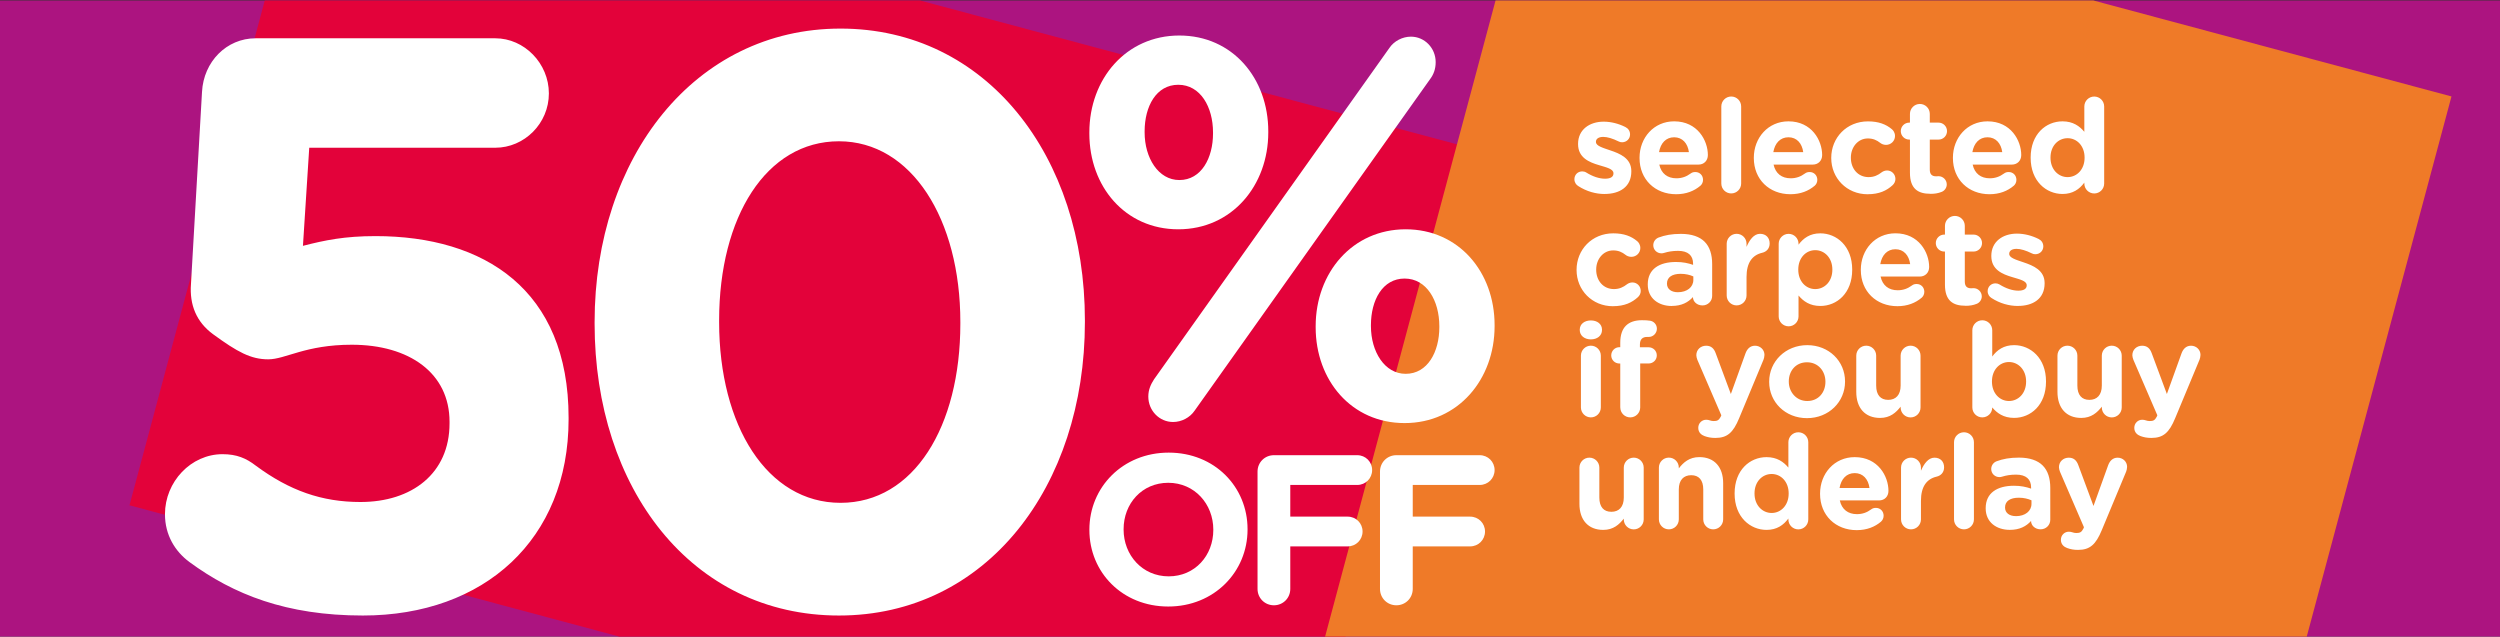
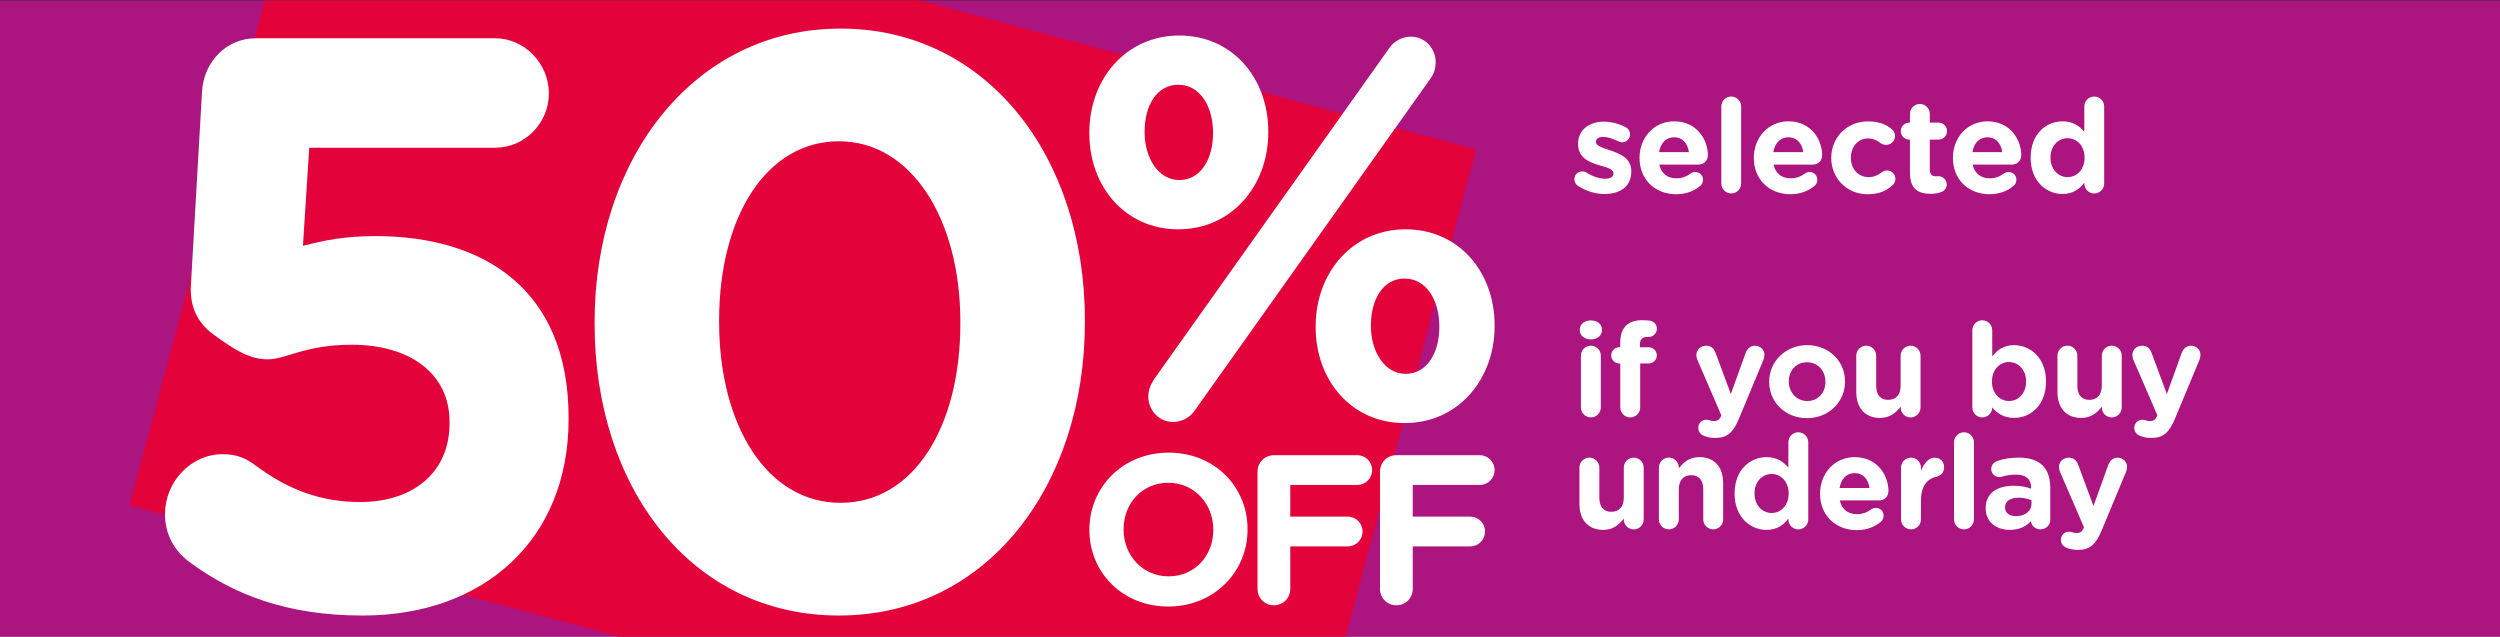
<svg xmlns="http://www.w3.org/2000/svg" id="a" version="1.1" viewBox="0 0 786.2 200.2">
  <rect x="0" y="0" width="786.2" height="200.2" fill="#333333" stroke="none" />
  <defs>
    <style>
      .st0 {
        fill: none;
      }

      .st1 {
        clip-path: url(#clippath-1);
      }

      .st2 {
        fill: #fff;
      }

      .st3 {
        fill: #ef7a28;
      }

      .st4 {
        fill: #e3023a;
      }

      .st5 {
        fill: #ac1480;
      }

      .st6 {
        clip-path: url(#clippath);
      }
    </style>
    <clipPath id="clippath">
      <rect class="st0" x="-1.47" y=".15" width="788.47" height="200.63" />
    </clipPath>
    <clipPath id="clippath-1">
      <rect class="st0" x="-1.47" y=".15" width="788.47" height="200.63" />
    </clipPath>
  </defs>
  <rect class="st5" x="-1.47" y=".15" width="788.47" height="200.63" />
  <polygon class="st4" points="83.26 .15 40.72 158.91 196.95 200.78 423 200.78 464.2 47 289.33 .15 83.26 .15" />
-   <polygon class="st3" points="470.32 .15 416.56 200.78 725.27 200.78 770.94 30.33 658.31 .15 470.32 .15" />
  <g class="st6">
    <path class="st2" d="M264.33,158.13c-23.05,0-38.18-24.22-38.18-56.85v-.51c0-32.63,14.87-56.34,37.68-56.34s38.18,24.47,38.18,56.85v.51c0,32.38-14.63,56.34-37.68,56.34M263.84,193.57c46.36,0,77.34-40.54,77.34-92.29v-.51c0-51.75-30.99-91.78-76.85-91.78s-77.34,40.54-77.34,92.29v.51c0,51.75,30.49,91.78,76.85,91.78M114.11,193.57c38.18,0,64.7-23.96,64.7-61.7v-.51c0-40.28-26.52-57.11-60.73-57.11-9.67,0-15.87,1.28-22.81,3.06l1.98-30.85h58.5c9.17,0,16.86-7.65,16.86-17.08s-7.69-17.34-16.86-17.34h-75.36c-9.17,0-16.36,7.39-16.86,16.83l-3.47,60.42c-.5,6.63,1.73,11.98,6.94,15.81,7.68,5.61,11.9,7.9,17.35,7.9s11.65-4.59,26.28-4.59c18.1,0,30.74,8.92,30.74,24.22v.51c0,15.81-11.9,24.73-28.01,24.73-12.15,0-22.31-3.57-32.97-11.47-2.97-2.29-5.95-3.57-10.41-3.57-9.92,0-18.1,8.67-18.1,18.87,0,6.63,3.22,11.73,7.68,15.04,13.88,10.2,30.49,16.83,54.54,16.83" />
    <path class="st2" d="M433.98,185.2c0,2.88,2.27,5.15,5.15,5.15s5.15-2.27,5.15-5.15v-13.37h18.05c2.61,0,4.68-2.07,4.68-4.68s-2.07-4.68-4.68-4.68h-18.05v-9.96h21.06c2.61,0,4.68-2.07,4.68-4.68s-2.07-4.68-4.68-4.68h-26.21c-2.88,0-5.15,2.27-5.15,5.15v36.91ZM395.47,185.2c0,2.88,2.27,5.15,5.15,5.15s5.15-2.27,5.15-5.15v-13.37h18.05c2.61,0,4.68-2.07,4.68-4.68s-2.07-4.68-4.68-4.68h-18.05v-9.96h21.06c2.61,0,4.68-2.07,4.68-4.68s-2.07-4.68-4.68-4.68h-26.21c-2.88,0-5.15,2.27-5.15,5.15v36.91ZM367.52,181.25c-8.29,0-14.17-6.69-14.17-14.71v-.13c0-8.02,5.75-14.58,14.04-14.58s14.17,6.69,14.17,14.71v.13c0,8.02-5.75,14.58-14.04,14.58M367.39,190.74c14.44,0,24.94-10.9,24.94-24.2v-.13c0-13.31-10.36-24.07-24.8-24.07s-24.94,10.9-24.94,24.2v.13c0,13.3,10.36,24.07,24.8,24.07" />
    <path class="st2" d="M442.05,117.56c-6.62,0-10.92-6.98-10.92-14.98v-.34c0-7.83,3.64-14.64,10.59-14.64s10.92,6.98,10.92,14.98v.34c0,7.66-3.64,14.64-10.59,14.64M370.88,56.62c-6.62,0-10.92-6.98-10.92-14.98v-.34c0-7.83,3.64-14.64,10.59-14.64s10.92,6.98,10.92,14.98v.34c0,7.66-3.64,14.64-10.59,14.64M441.72,133.05c16.88,0,28.3-13.79,28.3-30.47v-.34c0-16.68-11.25-30.13-27.97-30.13s-28.3,13.62-28.3,30.47v.34c0,16.68,11.25,30.13,27.97,30.13M361.12,124.71c0,4.42,3.48,8,7.78,8,2.65,0,5.3-1.36,6.79-3.57l73.98-104.16c1.16-1.53,1.82-3.23,1.82-5.45,0-4.42-3.48-8-7.78-8-2.65,0-5.3,1.36-6.79,3.57l-73.98,104.16c-.99,1.53-1.82,3.23-1.82,5.45M370.55,72.11c16.88,0,28.3-13.79,28.3-30.47v-.34c0-16.68-11.25-30.13-27.97-30.13s-28.3,13.62-28.3,30.47v.34c0,16.68,11.25,30.13,27.97,30.13" />
  </g>
  <g class="st1">
    <path class="st2" d="M653.5,172.93c3.74,0,5.59-1.69,7.45-6.17l7.69-18.47c.12-.29.29-.99.29-1.48,0-1.65-1.36-2.88-2.96-2.88s-2.51,1.07-3,2.39l-4.61,12.8-4.77-12.84c-.54-1.48-1.44-2.35-3-2.35-1.73,0-3.09,1.23-3.09,3,0,.41.16,1.03.33,1.44l7.53,17.44-.21.49c-.58,1.11-1.11,1.32-2.22,1.32-.45,0-.78-.08-1.32-.25-.25-.08-.53-.16-1.03-.16-1.28,0-2.47,1.03-2.47,2.55s1.07,2.26,1.98,2.59c1.03.37,2.02.58,3.41.58M633.96,162.31c-2.02,0-3.41-.99-3.41-2.67v-.08c0-1.98,1.65-3.04,4.32-3.04,1.52,0,2.92.33,3.99.82v1.11c0,2.26-1.97,3.87-4.9,3.87M632.07,166.63c3.04,0,5.14-1.11,6.66-2.8v.04c0,1.32,1.19,2.59,3,2.59,1.69,0,3.04-1.32,3.04-3v-10.04c0-2.96-.74-5.39-2.39-7.04-1.56-1.56-4.03-2.47-7.45-2.47-2.92,0-5.06.41-7.04,1.15-.99.37-1.69,1.32-1.69,2.43,0,1.44,1.15,2.55,2.59,2.55.29,0,.53-.04.9-.16,1.19-.37,2.59-.62,4.32-.62,3.13,0,4.73,1.44,4.73,4.03v.37c-1.56-.53-3.17-.9-5.39-.9-5.22,0-8.89,2.22-8.89,7.04v.08c0,4.36,3.41,6.75,7.57,6.75M614.5,163.34c0,1.73,1.4,3.13,3.13,3.13s3.13-1.4,3.13-3.13v-24.27c0-1.73-1.4-3.13-3.13-3.13s-3.13,1.4-3.13,3.13v24.27ZM597.84,163.34c0,1.73,1.4,3.13,3.13,3.13s3.13-1.4,3.13-3.13v-5.84c0-4.44,1.77-6.87,4.94-7.61,1.27-.29,2.34-1.28,2.34-2.92,0-1.77-1.11-3.04-3.04-3.04s-3.33,1.98-4.24,4.11v-.99c0-1.73-1.4-3.13-3.13-3.13s-3.13,1.4-3.13,3.13v16.29ZM591.54,164.04c.45-.41.82-1.03.82-1.85,0-1.4-1.03-2.47-2.43-2.47-.66,0-1.07.16-1.52.49-1.28.95-2.72,1.48-4.44,1.48-2.8,0-4.77-1.48-5.39-4.32h12.38c1.65,0,2.92-1.19,2.92-3,0-4.57-3.25-10.61-10.61-10.61-6.42,0-10.9,5.18-10.9,11.48v.08c0,6.75,4.9,11.4,11.52,11.4,3.21,0,5.72-1.03,7.65-2.67M578.5,153.47c.49-2.84,2.18-4.69,4.77-4.69s4.28,1.89,4.65,4.69h-9.42ZM557.15,149.06c2.92,0,5.35,2.43,5.35,6.09v.08c0,3.66-2.43,6.09-5.35,6.09s-5.39-2.43-5.39-6.09v-.08c0-3.7,2.47-6.09,5.39-6.09M568.67,139.07c0-1.73-1.4-3.13-3.13-3.13s-3.13,1.4-3.13,3.13v7.98c-1.48-1.77-3.54-3.29-6.87-3.29-5.22,0-10.04,4.03-10.04,11.4v.08c0,7.37,4.9,11.4,10.04,11.4,3.25,0,5.35-1.52,6.87-3.58v.29c0,1.73,1.4,3.13,3.13,3.13s3.13-1.4,3.13-3.13v-24.27ZM521.69,163.34c0,1.73,1.4,3.13,3.13,3.13s3.13-1.4,3.13-3.13v-9.42c0-2.96,1.52-4.48,3.91-4.48s3.78,1.52,3.78,4.48v9.42c0,1.73,1.4,3.13,3.13,3.13s3.13-1.4,3.13-3.13v-11.4c0-5.06-2.76-8.19-7.49-8.19-3.17,0-5.02,1.69-6.46,3.54v-.25c0-1.73-1.4-3.13-3.13-3.13s-3.13,1.4-3.13,3.13v16.29ZM516.91,147.05c0-1.73-1.4-3.13-3.13-3.13s-3.13,1.4-3.13,3.13v9.42c0,2.96-1.52,4.48-3.91,4.48s-3.78-1.52-3.78-4.48v-9.42c0-1.73-1.4-3.13-3.13-3.13s-3.13,1.4-3.13,3.13v11.4c0,5.06,2.76,8.19,7.49,8.19,3.17,0,5.02-1.69,6.46-3.54v.25c0,1.73,1.4,3.13,3.13,3.13s3.13-1.4,3.13-3.13v-16.29Z" />
    <path class="st2" d="M676.58,137.72c3.74,0,5.6-1.69,7.45-6.17l7.69-18.47c.12-.29.29-.99.29-1.48,0-1.65-1.36-2.88-2.96-2.88s-2.51,1.07-3,2.39l-4.61,12.8-4.77-12.84c-.53-1.48-1.44-2.35-3-2.35-1.73,0-3.09,1.23-3.09,3,0,.41.16,1.03.33,1.44l7.53,17.44-.21.49c-.58,1.11-1.11,1.32-2.22,1.32-.45,0-.78-.08-1.32-.25-.25-.08-.53-.16-1.03-.16-1.27,0-2.47,1.03-2.47,2.55s1.07,2.26,1.97,2.59c1.03.37,2.02.58,3.41.58M667.24,111.84c0-1.73-1.4-3.13-3.13-3.13s-3.13,1.4-3.13,3.13v9.42c0,2.96-1.52,4.49-3.91,4.49s-3.78-1.52-3.78-4.49v-9.42c0-1.73-1.4-3.13-3.13-3.13s-3.13,1.4-3.13,3.13v11.4c0,5.06,2.76,8.19,7.49,8.19,3.17,0,5.02-1.69,6.46-3.54v.25c0,1.73,1.4,3.13,3.13,3.13s3.13-1.4,3.13-3.13v-16.29ZM631.78,126.11c-2.92,0-5.35-2.43-5.35-6.09v-.08c0-3.66,2.43-6.09,5.35-6.09s5.39,2.43,5.39,6.09v.08c0,3.7-2.47,6.09-5.39,6.09M620.26,128.13c0,1.73,1.4,3.13,3.13,3.13s3.13-1.4,3.13-3.09v-.04c1.48,1.77,3.54,3.29,6.87,3.29,5.23,0,10.04-4.03,10.04-11.4v-.08c0-7.36-4.9-11.4-10.04-11.4-3.25,0-5.35,1.52-6.87,3.58v-8.27c0-1.73-1.4-3.13-3.13-3.13s-3.13,1.4-3.13,3.13v24.27ZM603.97,111.84c0-1.73-1.4-3.13-3.13-3.13s-3.13,1.4-3.13,3.13v9.42c0,2.96-1.52,4.49-3.91,4.49s-3.78-1.52-3.78-4.49v-9.42c0-1.73-1.4-3.13-3.13-3.13s-3.13,1.4-3.13,3.13v11.4c0,5.06,2.76,8.19,7.49,8.19,3.17,0,5.02-1.69,6.46-3.54v.25c0,1.73,1.4,3.13,3.13,3.13s3.13-1.4,3.13-3.13v-16.29ZM568.34,126.11c-3.46,0-5.8-2.84-5.8-6.09v-.08c0-3.25,2.14-6.01,5.72-6.01s5.8,2.84,5.8,6.09v.08c0,3.25-2.14,6.01-5.72,6.01M568.26,131.5c6.87,0,11.97-5.14,11.97-11.48v-.08c0-6.34-5.06-11.4-11.89-11.4s-11.97,5.14-11.97,11.48v.08c0,6.34,5.06,11.4,11.89,11.4M539.46,137.72c3.74,0,5.6-1.69,7.45-6.17l7.69-18.47c.12-.29.29-.99.29-1.48,0-1.65-1.36-2.88-2.96-2.88s-2.51,1.07-3,2.39l-4.61,12.8-4.77-12.84c-.53-1.48-1.44-2.35-3-2.35-1.73,0-3.09,1.23-3.09,3,0,.41.17,1.03.33,1.44l7.53,17.44-.21.49c-.58,1.11-1.11,1.32-2.22,1.32-.45,0-.78-.08-1.32-.25-.25-.08-.53-.16-1.03-.16-1.28,0-2.47,1.03-2.47,2.55s1.07,2.26,1.97,2.59c1.03.37,2.02.58,3.41.58M509.55,128.13c0,1.73,1.4,3.13,3.13,3.13s3.13-1.4,3.13-3.13v-13.82h2.63c1.44,0,2.59-1.11,2.59-2.55s-1.15-2.55-2.59-2.55h-2.72v-.86c0-1.65.82-2.39,2.26-2.39h.53c1.4,0,2.55-1.19,2.55-2.59s-1.07-2.35-2.14-2.51c-.7-.12-1.56-.16-2.55-.16-2.22,0-3.91.58-5.06,1.73-1.15,1.15-1.77,2.92-1.77,5.35v1.4h-.25c-1.44,0-2.59,1.15-2.59,2.59s1.15,2.55,2.59,2.55h.25v13.82ZM497.17,128.13c0,1.73,1.4,3.13,3.13,3.13s3.13-1.4,3.13-3.13v-16.29c0-1.73-1.4-3.13-3.13-3.13s-3.13,1.4-3.13,3.13v16.29ZM496.8,103.77c0,1.81,1.52,2.96,3.5,2.96s3.5-1.15,3.5-2.96v-.08c0-1.81-1.52-2.92-3.5-2.92s-3.5,1.11-3.5,2.92v.08Z" />
-     <path class="st2" d="M634.57,96.21c4.76,0,8.42-2.22,8.42-7.11v-.08c0-4.03-3.57-5.5-6.65-6.53-2.38-.82-4.48-1.4-4.48-2.63v-.08c0-.86.78-1.52,2.3-1.52,1.32,0,3,.53,4.76,1.4.41.21.7.29,1.15.29,1.4,0,2.51-1.07,2.51-2.46,0-1.07-.57-1.89-1.48-2.34-2.14-1.07-4.52-1.68-6.82-1.68-4.44,0-8.05,2.51-8.05,6.98v.08c0,4.27,3.49,5.71,6.57,6.61,2.42.74,4.56,1.19,4.56,2.55v.08c0,.99-.82,1.64-2.63,1.64s-3.86-.66-5.96-1.97c-.33-.2-.78-.33-1.23-.33-1.4,0-2.46,1.07-2.46,2.46,0,.99.53,1.73,1.19,2.14,2.67,1.73,5.59,2.51,8.3,2.51M618.06,96.17c1.36,0,2.42-.16,3.57-.62.86-.33,1.6-1.23,1.6-2.34,0-1.44-1.19-2.59-2.59-2.59-.12,0-.53.04-.74.04-1.4,0-2.01-.7-2.01-2.14v-9.41h2.75c1.48,0,2.67-1.19,2.67-2.67s-1.19-2.67-2.67-2.67h-2.75v-2.75c0-1.73-1.4-3.12-3.12-3.12s-3.12,1.4-3.12,3.12v2.75h-.21c-1.48,0-2.67,1.19-2.67,2.67s1.19,2.67,2.67,2.67h.21v10.43c0,5.09,2.59,6.61,6.41,6.61M604.34,93.62c.45-.41.82-1.03.82-1.85,0-1.4-1.03-2.46-2.42-2.46-.66,0-1.07.16-1.52.49-1.27.94-2.71,1.48-4.44,1.48-2.79,0-4.76-1.48-5.38-4.31h12.36c1.64,0,2.92-1.19,2.92-3,0-4.56-3.25-10.6-10.6-10.6-6.41,0-10.89,5.18-10.89,11.46v.08c0,6.74,4.89,11.38,11.5,11.38,3.2,0,5.71-1.03,7.64-2.67M591.31,83.06c.49-2.83,2.18-4.68,4.76-4.68s4.27,1.89,4.64,4.68h-9.41ZM570.86,90.91c-2.92,0-5.34-2.42-5.34-6.08v-.08c0-3.66,2.42-6.08,5.34-6.08s5.38,2.42,5.38,6.08v.08c0,3.7-2.46,6.08-5.38,6.08M559.36,99.5c0,1.73,1.4,3.12,3.12,3.12s3.12-1.4,3.12-3.12v-6.57c1.48,1.77,3.53,3.29,6.86,3.29,5.22,0,10.02-4.03,10.02-11.38v-.08c0-7.35-4.89-11.38-10.02-11.38-3.25,0-5.34,1.52-6.86,3.57v-.29c0-1.73-1.4-3.12-3.12-3.12s-3.12,1.4-3.12,3.12v22.84ZM543.01,92.92c0,1.73,1.4,3.12,3.12,3.12s3.12-1.4,3.12-3.12v-5.83c0-4.44,1.77-6.86,4.93-7.6,1.27-.29,2.34-1.27,2.34-2.92,0-1.77-1.11-3.04-3.04-3.04s-3.33,1.97-4.23,4.11v-.99c0-1.73-1.4-3.12-3.12-3.12s-3.12,1.4-3.12,3.12v16.27ZM527.64,91.9c-2.01,0-3.41-.99-3.41-2.67v-.08c0-1.97,1.64-3.04,4.31-3.04,1.52,0,2.92.33,3.98.82v1.11c0,2.26-1.97,3.86-4.89,3.86M525.75,96.21c3.04,0,5.14-1.11,6.65-2.79v.04c0,1.32,1.19,2.59,3,2.59,1.68,0,3.04-1.31,3.04-3v-10.02c0-2.96-.74-5.38-2.38-7.02-1.56-1.56-4.03-2.46-7.44-2.46-2.92,0-5.05.41-7.02,1.15-.99.37-1.68,1.32-1.68,2.42,0,1.44,1.15,2.55,2.59,2.55.29,0,.53-.04.9-.16,1.19-.37,2.59-.62,4.31-.62,3.12,0,4.72,1.44,4.72,4.03v.37c-1.56-.53-3.16-.9-5.38-.9-5.22,0-8.87,2.22-8.87,7.02v.08c0,4.35,3.41,6.74,7.56,6.74M507.27,96.29c3.62,0,5.96-1.15,7.81-2.83.53-.49.9-1.15.9-1.97,0-1.48-1.15-2.67-2.63-2.67-.74,0-1.36.33-1.68.57-1.19.94-2.46,1.52-4.11,1.52-3.41,0-5.59-2.71-5.59-6.08v-.08c0-3.25,2.22-6,5.34-6,1.64,0,2.79.53,3.9,1.4.37.29.99.62,1.81.62,1.56,0,2.83-1.23,2.83-2.79,0-1.07-.58-1.81-.99-2.14-1.85-1.56-4.19-2.46-7.52-2.46-6.74,0-11.54,5.18-11.54,11.46v.08c0,6.28,4.85,11.38,11.46,11.38" />
    <path class="st2" d="M650.22,43.46c2.92,0,5.34,2.42,5.34,6.08v.08c0,3.66-2.42,6.08-5.34,6.08s-5.38-2.42-5.38-6.08v-.08c0-3.7,2.46-6.08,5.38-6.08M661.72,33.48c0-1.72-1.4-3.12-3.12-3.12s-3.12,1.4-3.12,3.12v7.97c-1.48-1.77-3.53-3.29-6.86-3.29-5.22,0-10.02,4.03-10.02,11.38v.08c0,7.35,4.89,11.38,10.02,11.38,3.25,0,5.34-1.52,6.86-3.57v.29c0,1.73,1.4,3.12,3.12,3.12s3.12-1.4,3.12-3.12v-24.24ZM633.3,58.41c.45-.41.82-1.03.82-1.85,0-1.4-1.03-2.46-2.42-2.46-.66,0-1.07.16-1.52.49-1.27.94-2.71,1.48-4.44,1.48-2.79,0-4.76-1.48-5.38-4.31h12.36c1.64,0,2.92-1.19,2.92-3,0-4.56-3.25-10.6-10.6-10.6-6.41,0-10.89,5.18-10.89,11.46v.08c0,6.74,4.89,11.38,11.5,11.38,3.2,0,5.71-1.03,7.64-2.67M620.27,47.85c.49-2.83,2.18-4.68,4.76-4.68s4.27,1.89,4.64,4.68h-9.41ZM607.05,60.96c1.36,0,2.42-.16,3.57-.62.86-.33,1.6-1.23,1.6-2.34,0-1.44-1.19-2.59-2.59-2.59-.12,0-.53.04-.74.04-1.4,0-2.01-.7-2.01-2.14v-9.41h2.75c1.48,0,2.67-1.19,2.67-2.67s-1.19-2.67-2.67-2.67h-2.75v-2.75c0-1.73-1.4-3.12-3.12-3.12s-3.12,1.4-3.12,3.12v2.75h-.21c-1.48,0-2.67,1.19-2.67,2.67s1.19,2.67,2.67,2.67h.21v10.43c0,5.09,2.59,6.61,6.41,6.61M587.37,61.08c3.62,0,5.96-1.15,7.8-2.83.53-.49.9-1.15.9-1.97,0-1.48-1.15-2.67-2.63-2.67-.74,0-1.36.33-1.68.57-1.19.94-2.46,1.52-4.11,1.52-3.41,0-5.59-2.71-5.59-6.08v-.08c0-3.25,2.22-6,5.34-6,1.64,0,2.79.53,3.9,1.4.37.29.99.62,1.81.62,1.56,0,2.83-1.23,2.83-2.79,0-1.07-.57-1.81-.99-2.14-1.85-1.56-4.19-2.46-7.52-2.46-6.74,0-11.54,5.18-11.54,11.46v.08c0,6.28,4.85,11.38,11.46,11.38M570.69,58.41c.45-.41.82-1.03.82-1.85,0-1.4-1.03-2.46-2.42-2.46-.66,0-1.07.16-1.52.49-1.27.94-2.71,1.48-4.44,1.48-2.79,0-4.76-1.48-5.38-4.31h12.36c1.64,0,2.92-1.19,2.92-3,0-4.56-3.25-10.6-10.6-10.6-6.41,0-10.89,5.18-10.89,11.46v.08c0,6.74,4.89,11.38,11.5,11.38,3.2,0,5.71-1.03,7.64-2.67M557.67,47.85c.49-2.83,2.18-4.68,4.77-4.68s4.27,1.89,4.64,4.68h-9.41ZM541.32,57.71c0,1.73,1.4,3.12,3.12,3.12s3.12-1.4,3.12-3.12v-24.24c0-1.72-1.4-3.12-3.12-3.12s-3.12,1.4-3.12,3.12v24.24ZM534.75,58.41c.45-.41.82-1.03.82-1.85,0-1.4-1.03-2.46-2.42-2.46-.66,0-1.07.16-1.52.49-1.27.94-2.71,1.48-4.44,1.48-2.79,0-4.76-1.48-5.38-4.31h12.36c1.64,0,2.92-1.19,2.92-3,0-4.56-3.25-10.6-10.6-10.6-6.41,0-10.89,5.18-10.89,11.46v.08c0,6.74,4.89,11.38,11.5,11.38,3.2,0,5.71-1.03,7.64-2.67M521.73,47.85c.49-2.83,2.18-4.68,4.76-4.68s4.27,1.89,4.64,4.68h-9.41ZM504.6,61c4.76,0,8.42-2.22,8.42-7.11v-.08c0-4.03-3.57-5.51-6.65-6.53-2.38-.82-4.48-1.4-4.48-2.63v-.08c0-.86.78-1.52,2.3-1.52,1.32,0,3,.53,4.77,1.4.41.21.7.29,1.15.29,1.4,0,2.51-1.07,2.51-2.46,0-1.07-.57-1.89-1.48-2.34-2.14-1.07-4.52-1.68-6.82-1.68-4.44,0-8.05,2.51-8.05,6.98v.08c0,4.27,3.49,5.71,6.57,6.61,2.42.74,4.56,1.19,4.56,2.55v.08c0,.99-.82,1.64-2.63,1.64s-3.86-.66-5.96-1.97c-.33-.21-.78-.33-1.23-.33-1.4,0-2.46,1.07-2.46,2.46,0,.99.53,1.73,1.19,2.14,2.67,1.73,5.59,2.51,8.3,2.51" />
  </g>
</svg>